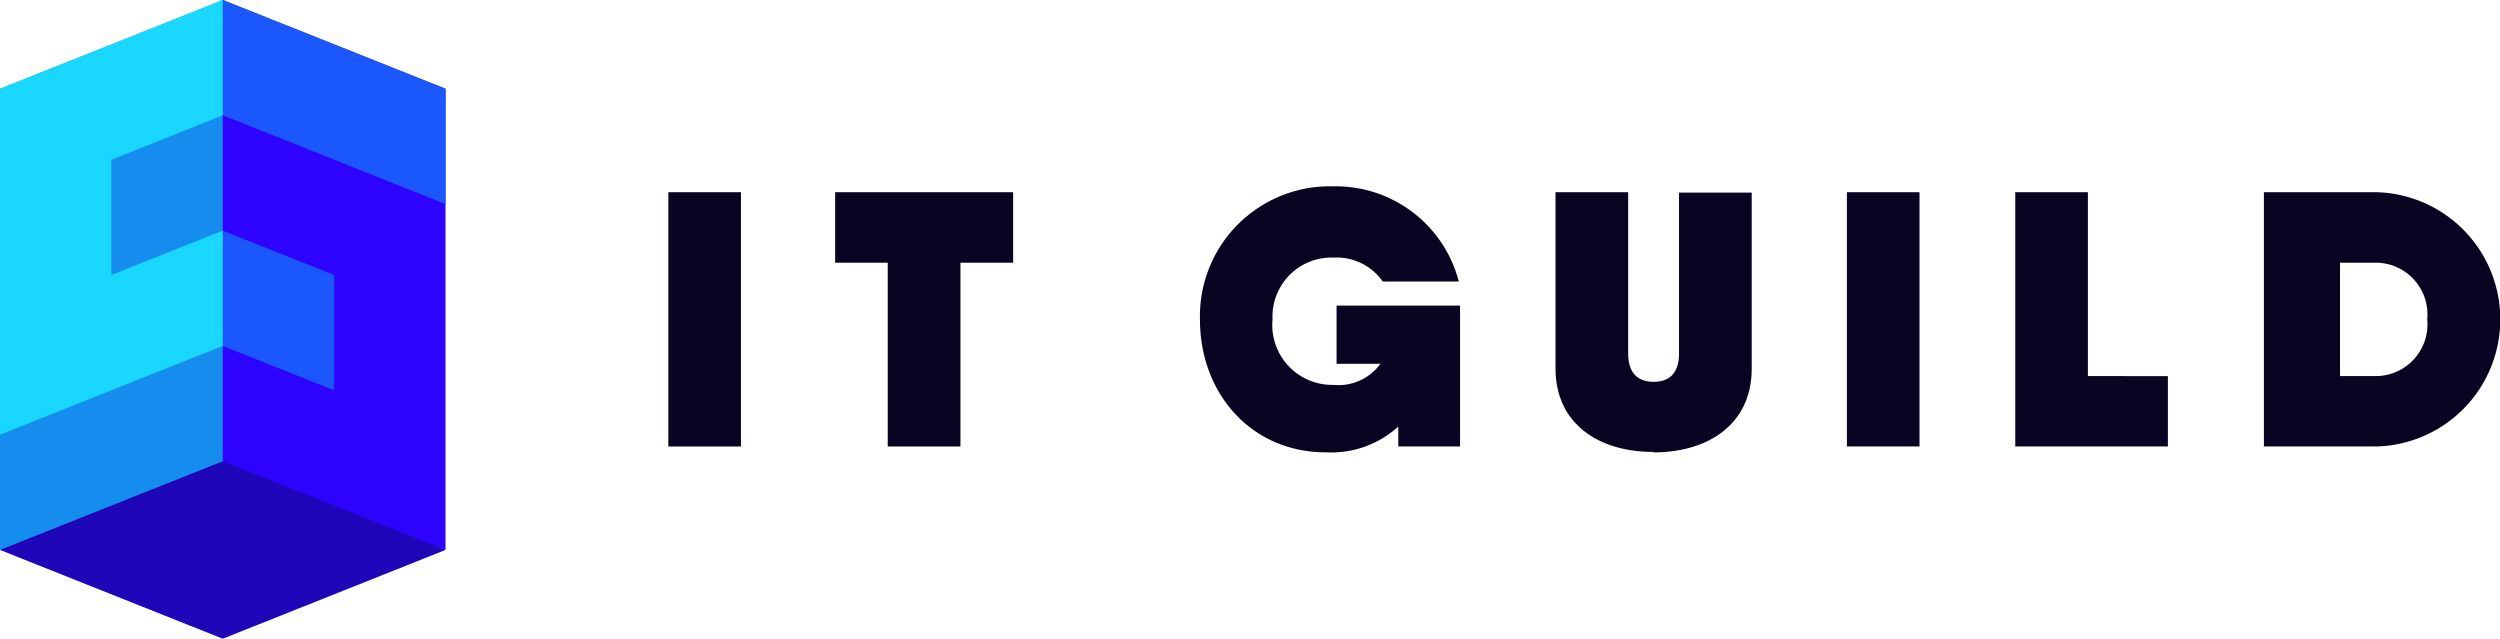
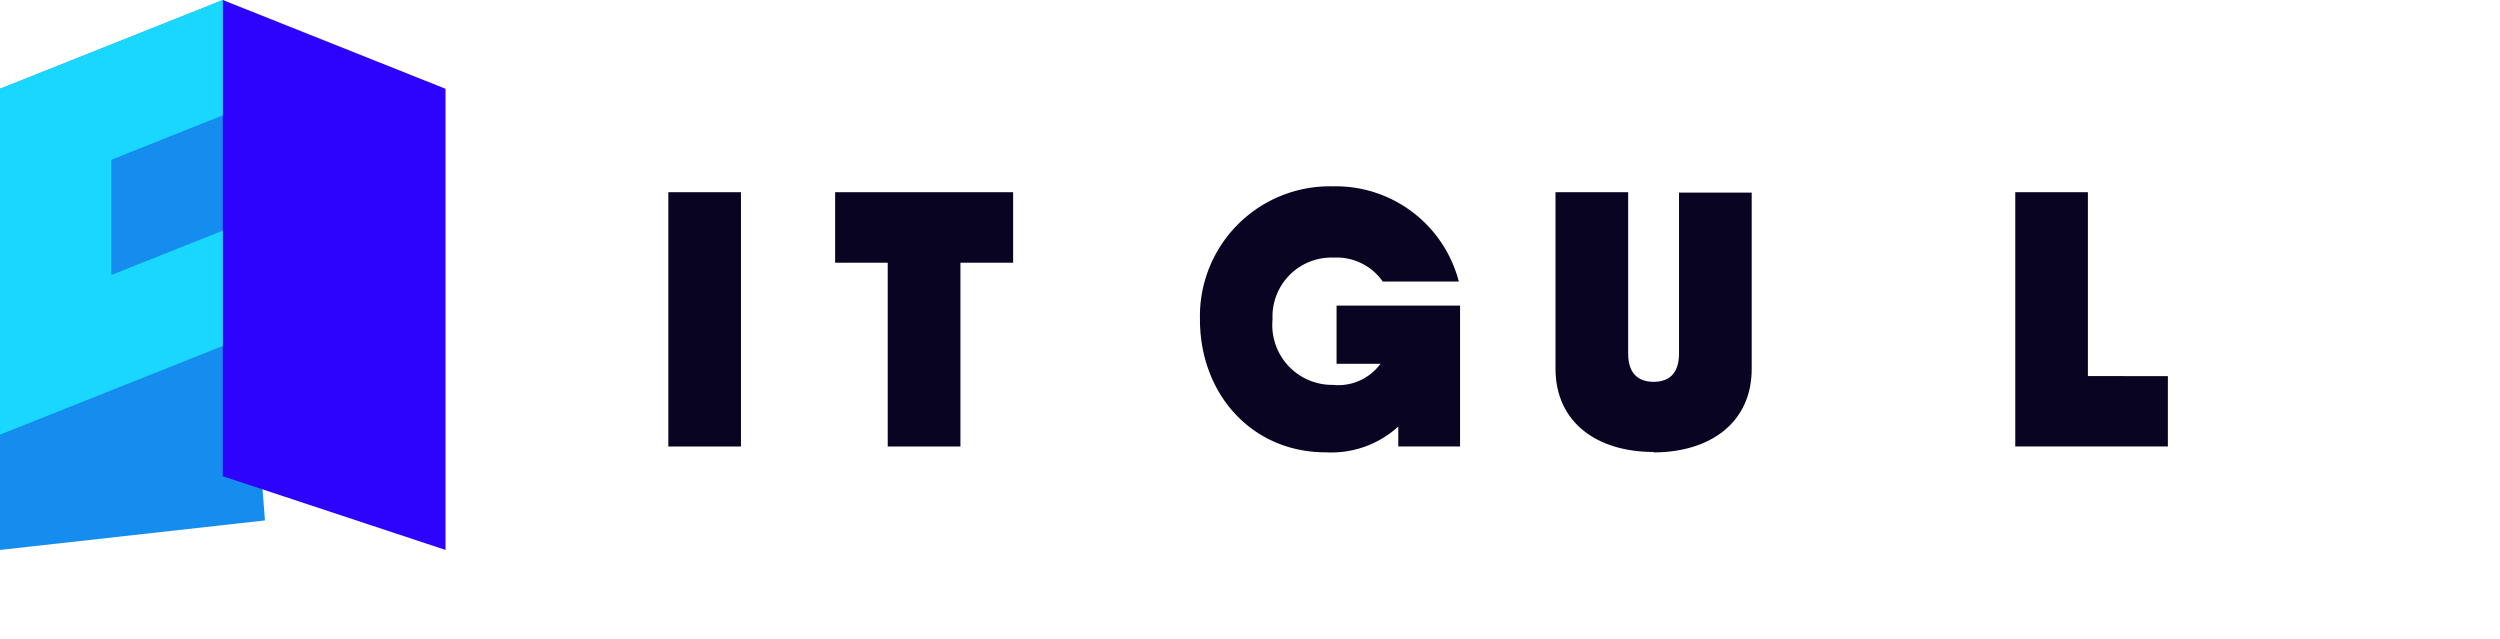
<svg xmlns="http://www.w3.org/2000/svg" width="134.997" height="34.49" viewBox="0 0 134.997 34.49">
  <g data-name="Group 18146" fill-rule="evenodd">
    <path data-name="Path 1" d="M0 4.794L12.028.005l.09.035 2.189 28.063L0 29.696v-24.9z" fill="#158dee" />
    <path data-name="Path 2" d="M24.058 4.794L12.028 0v25.714l12.03 3.982v-24.9z" fill="#2d03fd" />
-     <path data-name="Path 3" d="M18.044 14.849l-6.016-2.395v6.227l6.016 2.395v-6.227z" fill="#1a57fd" />
-     <path data-name="Path 4" d="M24.058 4.794L12.028 0v6.227l12.03 4.794V4.794z" fill="#1a57fd" />
+     <path data-name="Path 3" d="M18.044 14.849l-6.016-2.395v6.227v-6.227z" fill="#1a57fd" />
    <path data-name="Path 5" d="M0 4.794L12.028 0v6.227l-6.016 2.4v6.222l6.016-2.395v6.226L0 23.47V4.794z" fill="#1ad7ff" />
-     <path data-name="Path 6" d="M12.028 24.907l12.028 4.789-12.028 4.794L0 29.696l12.028-4.789z" fill="#1f06b9" />
  </g>
  <g class="logo-text" data-name="Group 18142" fill="#090422">
-     <path data-name="Path 7" d="M128.33 10.379h-6.082V24.11h6.082a6.868 6.868 0 000-13.731zm0 9.929h-1.972v-6.122h1.964a2.793 2.793 0 012.745 3.061 2.793 2.793 0 01-2.745 3.061z" />
    <path data-name="Path 8" d="M112.744 20.308v-9.929h-3.922V24.11h8.241v-3.8z" />
-     <path data-name="Path 9" d="M99.73 10.379V24.11h3.922V10.379z" />
    <path data-name="Path 10" d="M89.29 24.429c3.006 0 5.3-1.568 5.3-4.509v-9.521h-3.925v8.691c0 1.037-.5 1.528-1.373 1.528s-1.373-.5-1.373-1.528v-8.711h-3.924v9.518c0 2.946 2.274 4.509 5.3 4.509z" />
    <path data-name="Path 11" d="M72.173 16.501v3.145h2.369a2.822 2.822 0 01-2.57 1.137 3.232 3.232 0 01-3.256-3.537 3.186 3.186 0 013.3-3.336 3.036 3.036 0 012.65 1.292h4.108a6.865 6.865 0 00-6.808-5.14 7.013 7.013 0 00-7.17 7.184c0 4.058 2.825 7.179 6.788 7.179a5.369 5.369 0 003.922-1.393v1.077h3.336v-7.608z" />
    <path data-name="Path 12" d="M54.709 10.379h-9.613v3.807h2.84v9.924h3.927v-9.924h2.845v-3.807z" />
    <path data-name="Path 13" d="M36.089 10.379V24.11h3.922V10.379z" />
  </g>
</svg>